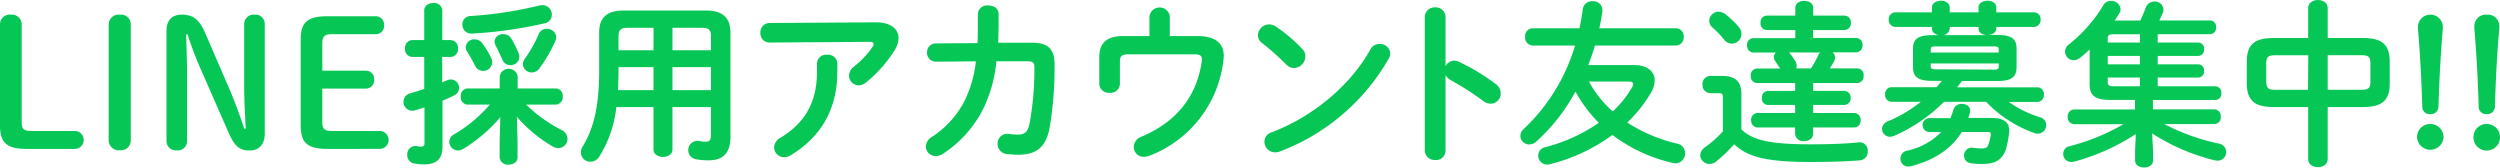
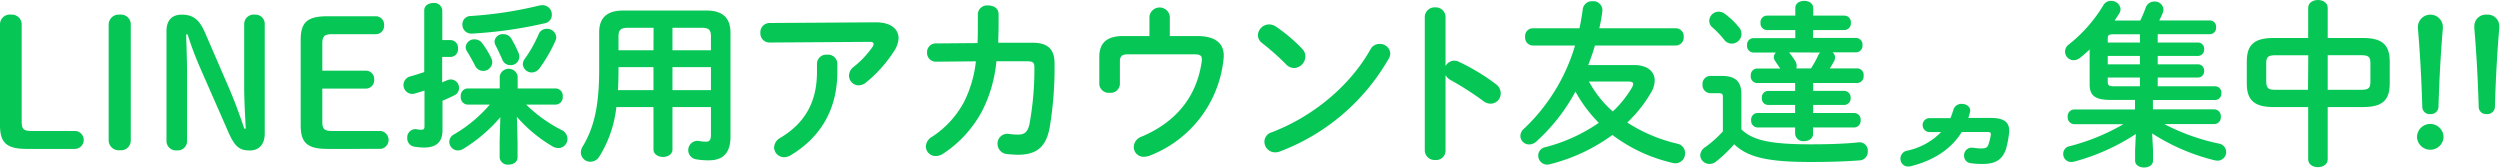
<svg xmlns="http://www.w3.org/2000/svg" viewBox="0 0 511.92 34.3">
  <defs>
    <style>.cls-1{fill:#06c755;}</style>
  </defs>
  <g id="レイヤー_2" data-name="レイヤー 2">
    <g id="アウトライン後のコピー">
      <path class="cls-1" d="M15.44,26.82h-9c-1.66,0-2-.47-2-1.91V5.08A2,2,0,0,0,2.27,3,2,2,0,0,0,0,5.08V25.63c0,3.45,1.19,4.86,5.44,4.86h10a1.84,1.84,0,0,0,0-3.67Z" />
      <path class="cls-1" d="M24.55,3a2.06,2.06,0,0,0-2.3,2.06V28.76a2.06,2.06,0,0,0,2.3,2,2,2,0,0,0,2.23-2V5.08A2,2,0,0,0,24.55,3Z" />
      <path class="cls-1" d="M52.16,3A1.94,1.94,0,0,0,50,5V17.6c0,2.85.18,5.91.32,8.75h-.29c-.93-2.74-1.87-5.33-3-8L42,6.73C40.82,4,39.56,3,37.19,3c-2,0-3.1,1.19-3.1,3.35v22.5a1.93,1.93,0,0,0,2.12,1.94,1.89,1.89,0,0,0,2.09-1.94V15.05c0-2.67-.11-5.37-.18-8h.29A71,71,0,0,0,41,13.93l5.83,13.28c1.3,2.92,2.3,3.6,4.32,3.6,1.83,0,3.06-1.19,3.06-3.45V5A1.9,1.9,0,0,0,52.16,3Z" />
      <path class="cls-1" d="M77.87,26.82H68c-1.66,0-2-.47-2-1.91V18.14h8.86a1.7,1.7,0,0,0,1.76-1.83,1.7,1.7,0,0,0-1.76-1.84H66V8.93C66,7.49,66.38,7,68,7h8.89a1.7,1.7,0,0,0,1.76-1.84,1.7,1.7,0,0,0-1.76-1.83H67c-4.24,0-5.43,1.4-5.43,4.86V25.63c0,3.45,1.19,4.86,5.43,4.86H77.87a1.84,1.84,0,0,0,0-3.67Z" />
      <path class="cls-1" d="M103.06,7a1.66,1.66,0,0,0-1.8,1.47,1.91,1.91,0,0,0,.22.83c.43.8,1,2.06,1.4,2.95a1.68,1.68,0,0,0,1.62,1.08,1.73,1.73,0,0,0,1.84-1.65,2.36,2.36,0,0,0-.14-.79,23.22,23.22,0,0,0-1.55-3.06A1.81,1.81,0,0,0,103.06,7Z" />
      <path class="cls-1" d="M110.3,7a26.53,26.53,0,0,1-2.81,5,2,2,0,0,0-.43,1.15,1.82,1.82,0,0,0,1.84,1.69,2,2,0,0,0,1.58-.86,30.64,30.64,0,0,0,3.2-5.51,1.86,1.86,0,0,0,.22-.86A1.85,1.85,0,0,0,112,5.9,1.74,1.74,0,0,0,110.3,7Z" />
      <path class="cls-1" d="M97.2,8.06a1.73,1.73,0,0,0-1.84,1.59,1.63,1.63,0,0,0,.29.9c.54.86,1.22,2.08,1.58,2.8a1.85,1.85,0,0,0,3.57-.61,2.48,2.48,0,0,0-.18-.79,18.64,18.64,0,0,0-1.87-3.09A1.89,1.89,0,0,0,97.2,8.06Z" />
      <path class="cls-1" d="M96.62,6.88a87.93,87.93,0,0,0,15-2.13A1.74,1.74,0,0,0,113,3a1.92,1.92,0,0,0-2-1.94,4.21,4.21,0,0,0-.57.07A80.71,80.71,0,0,1,96.33,3.28,1.68,1.68,0,0,0,94.68,5,1.82,1.82,0,0,0,96.62,6.88Z" />
-       <path class="cls-1" d="M94,18a1.71,1.71,0,0,0-1.66-1.73,2,2,0,0,0-.72.14c-.36.15-.72.29-1.08.47V11.66h1.77a1.56,1.56,0,0,0,1.47-1.72,1.56,1.56,0,0,0-1.47-1.73H90.57V2.12A1.65,1.65,0,0,0,88.74.61c-.94,0-1.87.51-1.87,1.51V8.21H84.38a1.57,1.57,0,0,0-1.44,1.73,1.56,1.56,0,0,0,1.44,1.72h2.49v6.55c-1,.33-2,.65-2.92.9a1.82,1.82,0,0,0,.4,3.57,1.68,1.68,0,0,0,.57-.07c.61-.18,1.26-.37,2-.62v7.35c0,.5-.18.68-.69.68a4,4,0,0,1-.9-.11,1.69,1.69,0,0,0-1.94,1.8,1.71,1.71,0,0,0,1.44,1.77,12.1,12.1,0,0,0,2,.18c2.6,0,3.78-1.19,3.78-3.57V20.62c.87-.35,1.73-.75,2.52-1.15A1.65,1.65,0,0,0,94,18Z" />
+       <path class="cls-1" d="M94,18a1.71,1.71,0,0,0-1.66-1.73,2,2,0,0,0-.72.14c-.36.15-.72.29-1.08.47V11.66h1.77a1.56,1.56,0,0,0,1.47-1.72,1.56,1.56,0,0,0-1.47-1.73H90.57V2.12A1.65,1.65,0,0,0,88.74.61c-.94,0-1.87.51-1.87,1.51V8.21H84.38h2.49v6.55c-1,.33-2,.65-2.92.9a1.82,1.82,0,0,0,.4,3.57,1.68,1.68,0,0,0,.57-.07c.61-.18,1.26-.37,2-.62v7.35c0,.5-.18.68-.69.68a4,4,0,0,1-.9-.11,1.69,1.69,0,0,0-1.94,1.8,1.71,1.71,0,0,0,1.44,1.77,12.1,12.1,0,0,0,2,.18c2.6,0,3.78-1.19,3.78-3.57V20.62c.87-.35,1.73-.75,2.52-1.15A1.65,1.65,0,0,0,94,18Z" />
      <path class="cls-1" d="M114.94,26.6a29.52,29.52,0,0,1-7.2-5.18h6.09a1.5,1.5,0,0,0,1.4-1.66,1.49,1.49,0,0,0-1.4-1.65H106V15.59a1.87,1.87,0,0,0-3.67,0v2.52H95.72a1.48,1.48,0,0,0-1.37,1.65,1.49,1.49,0,0,0,1.37,1.66h4.57A28.56,28.56,0,0,1,93,27.5a1.74,1.74,0,0,0-1,1.55,1.79,1.79,0,0,0,1.77,1.76,2.28,2.28,0,0,0,1.08-.32A31.26,31.26,0,0,0,102.45,24L102.31,29v3.2a1.64,1.64,0,0,0,1.83,1.51c.94,0,1.84-.5,1.84-1.51V29l-.14-5.08A29.33,29.33,0,0,0,113.18,30a2.51,2.51,0,0,0,1.15.32,1.87,1.87,0,0,0,1.87-1.83A2.06,2.06,0,0,0,114.94,26.6Z" />
      <path class="cls-1" d="M144.68,2.16h-17.1c-3.38,0-4.89,1.58-4.89,4.46v7.63c0,7.67-1.12,12-3.39,15.77a2.39,2.39,0,0,0-.36,1.22,1.94,1.94,0,0,0,2,1.88A2.19,2.19,0,0,0,122.76,32a24.1,24.1,0,0,0,3.45-10.08h7.6V30.6c0,1,1,1.54,1.94,1.54s1.95-.5,1.95-1.54V21.92h7.88v5.62c0,1.08-.25,1.47-1,1.47a6.53,6.53,0,0,1-1.41-.14,1.9,1.9,0,1,0-.68,3.74,14.42,14.42,0,0,0,2.66.22c3.1,0,4.43-1.73,4.43-4.83V6.62C149.54,3.74,148.06,2.16,144.68,2.16Zm-10.87,16.3h-7.27c.07-1.4.11-2.77.11-4.17v-.54h7.16Zm0-8.17h-7.16V7.49c0-1.37.43-1.8,2-1.8h5.18Zm11.77,8.17H137.7V13.75h7.88Zm0-8.17H137.7V5.69h5.94c1.54,0,1.94.43,1.94,1.8Z" />
      <path class="cls-1" d="M169.38,11.2A1.89,1.89,0,0,0,167.29,13v1.7c0,6.29-2.52,10.51-7.45,13.49a2.39,2.39,0,0,0-1.33,2,2.05,2.05,0,0,0,2.08,2,2.61,2.61,0,0,0,1.37-.43c6.12-3.71,9.5-9.4,9.5-17.06V13A1.89,1.89,0,0,0,169.38,11.2Z" />
      <path class="cls-1" d="M179.24,4.57l-21.63.14a1.89,1.89,0,0,0-1.91,2,1.87,1.87,0,0,0,1.91,2l20.44-.14c.58,0,.83.14.83.43a1.14,1.14,0,0,1-.25.65,18.85,18.85,0,0,1-3.78,4,2.34,2.34,0,0,0-1,1.83,2,2,0,0,0,1.94,2,2.55,2.55,0,0,0,1.52-.57A27,27,0,0,0,183,10.58,5.32,5.32,0,0,0,184,7.85C184,5.94,182.41,4.54,179.24,4.57Z" />
      <path class="cls-1" d="M211.25,8.75l-6.84,0c0-1.11.07-2.26.07-3.49V2.88c0-1.19-1-1.76-2.13-1.76a1.89,1.89,0,0,0-2.12,1.72V5.29c0,1.23,0,2.41-.07,3.53l-8.5.07a1.78,1.78,0,0,0-1.83,1.87,1.79,1.79,0,0,0,1.87,1.87l8.13-.07a24.37,24.37,0,0,1-2.41,8.28A19.49,19.49,0,0,1,190.87,28a2.43,2.43,0,0,0-1.29,2,2,2,0,0,0,2,1.95,2.69,2.69,0,0,0,1.47-.43,23.86,23.86,0,0,0,8.07-8.82,28,28,0,0,0,2.91-10.15l6.34,0c1.15,0,1.44.29,1.44,1.22a62.11,62.11,0,0,1-1,11.59c-.36,1.73-1.08,2.2-2.34,2.2a13.61,13.61,0,0,1-1.9-.14,2,2,0,0,0-2.31,2,2.11,2.11,0,0,0,2,2.13c.65.07,1.73.14,2.13.14,3.78,0,5.79-1.48,6.55-5.58a73.86,73.86,0,0,0,1-12.89C216,10,214.52,8.71,211.25,8.75Z" />
      <path class="cls-1" d="M245.16,7.38h-5.62v-4a2.1,2.1,0,0,0-4.17,0v4H230c-3.35,0-4.9,1.4-4.9,4.28v5.62A1.93,1.93,0,0,0,227.2,19a1.9,1.9,0,0,0,2.12-1.76V12.63c0-1.11.36-1.51,1.73-1.51h13.39c1.47,0,1.8.29,1.62,1.59C245,19.83,240.84,25,233.71,28a2.3,2.3,0,0,0-1.55,2.05,2,2,0,0,0,2.13,2.05,3.31,3.31,0,0,0,1.08-.21,23.79,23.79,0,0,0,15.15-19.58,6.38,6.38,0,0,0,.07-.87C250.59,9.07,249.12,7.38,245.16,7.38Z" />
      <path class="cls-1" d="M265,13.93a2.43,2.43,0,0,0,2.3-2.38,2.09,2.09,0,0,0-.65-1.54,31.78,31.78,0,0,0-5.29-4.5A2.56,2.56,0,0,0,259.88,5a2.32,2.32,0,0,0-2.3,2.19,2,2,0,0,0,.86,1.63,51.25,51.25,0,0,1,4.9,4.35A2.29,2.29,0,0,0,265,13.93Z" />
      <path class="cls-1" d="M282.45,9a2.05,2.05,0,0,0-1.83,1.12c-4.32,7.7-12.13,13.93-20.3,17A2,2,0,0,0,258.91,29a2.2,2.2,0,0,0,2.16,2.2,2.61,2.61,0,0,0,1-.18,43.24,43.24,0,0,0,22.25-18.94,2.14,2.14,0,0,0,.36-1.15A2.09,2.09,0,0,0,282.45,9Z" />
      <path class="cls-1" d="M306.32,17.24a42.7,42.7,0,0,0-7.63-4.61,2.25,2.25,0,0,0-.94-.21A2.06,2.06,0,0,0,296,13.54V3.42a2,2,0,0,0-2.12-1.91,2,2,0,0,0-2.13,1.91V30.88a2,2,0,0,0,2.13,1.88A1.92,1.92,0,0,0,296,30.88V15.37a2.6,2.6,0,0,0,1,1,61.67,61.67,0,0,1,6.74,4.32,2.45,2.45,0,0,0,1.51.54,2.09,2.09,0,0,0,2.05-2.13A2.31,2.31,0,0,0,306.32,17.24Z" />
      <path class="cls-1" d="M343.54,29.44a32.4,32.4,0,0,1-10.33-4.35,27.32,27.32,0,0,0,4.9-6.19,4.88,4.88,0,0,0,.72-2.41c0-1.91-1.58-3.17-4.21-3.17h-9.4c.51-1.33,1-2.67,1.37-4h16.59a1.64,1.64,0,0,0,1.59-1.77,1.62,1.62,0,0,0-1.59-1.76H327.49c.25-1.12.47-2.27.61-3.42a1.85,1.85,0,0,0-2-2.12,1.89,1.89,0,0,0-2,1.62c-.18,1.33-.39,2.66-.68,3.92h-9.58a1.58,1.58,0,0,0-1.54,1.76,1.61,1.61,0,0,0,1.54,1.77h8.68a38.34,38.34,0,0,1-10.48,17.06,2,2,0,0,0-.72,1.47,1.79,1.79,0,0,0,1.8,1.73,2.21,2.21,0,0,0,1.48-.61,37.81,37.81,0,0,0,8-10.22,28.42,28.42,0,0,0,4.78,6.4,34.17,34.17,0,0,1-11,5,1.72,1.72,0,0,0-1.4,1.69,1.84,1.84,0,0,0,1.83,1.87,2.49,2.49,0,0,0,.51-.07,36.92,36.92,0,0,0,12.85-6,32.46,32.46,0,0,0,12.34,5.72,2.94,2.94,0,0,0,.54.08,2,2,0,0,0,2-2A1.93,1.93,0,0,0,343.54,29.44ZM325.37,16.7h8c.72,0,1.05.15,1.05.47a1.58,1.58,0,0,1-.25.76,21.66,21.66,0,0,1-3.93,4.89A22.3,22.3,0,0,1,325.37,16.7Z" />
      <path class="cls-1" d="M359,10.76h4.65a1.36,1.36,0,0,0-.43.94,1.56,1.56,0,0,0,.32.86c.32.51.68,1,1,1.48h-4.79a1.33,1.33,0,0,0-1.25,1.47A1.35,1.35,0,0,0,359.67,17h7.92v1.62H362a1.29,1.29,0,0,0-1.22,1.44A1.29,1.29,0,0,0,362,21.49h5.58v1.65h-7.74a1.34,1.34,0,0,0-1.26,1.48,1.36,1.36,0,0,0,1.26,1.48h7.74v1.33a1.65,1.65,0,0,0,1.84,1.47c.94,0,1.83-.5,1.83-1.47V26.1h8.39A1.36,1.36,0,0,0,381,24.62a1.35,1.35,0,0,0-1.33-1.48h-8.39V21.49h6.34a1.33,1.33,0,0,0,1.33-1.44,1.33,1.33,0,0,0-1.33-1.44h-6.34V17h9a1.36,1.36,0,0,0,1.33-1.48A1.34,1.34,0,0,0,380.23,14h-5.55c.33-.47.58-.94.83-1.37a1.6,1.6,0,0,0,.25-.86,1.39,1.39,0,0,0-.5-1.05h4.79a1.35,1.35,0,0,0,1.33-1.47,1.34,1.34,0,0,0-1.33-1.48h-8.79V6.15h6.38A1.35,1.35,0,0,0,379,4.68a1.34,1.34,0,0,0-1.33-1.48h-6.38V1.66c0-1-.89-1.48-1.83-1.48s-1.84.47-1.84,1.48V3.2h-5.86a1.33,1.33,0,0,0-1.26,1.48,1.34,1.34,0,0,0,1.26,1.47h5.86V7.81H359a1.34,1.34,0,0,0-1.26,1.48A1.35,1.35,0,0,0,359,10.76Zm13.72,0a1.5,1.5,0,0,0-.43.62A20.27,20.27,0,0,1,370.83,14h-3a2,2,0,0,0,.07-.5,1.84,1.84,0,0,0-.29-1,14.68,14.68,0,0,0-1.15-1.62c-.07-.11-.07-.11-.14-.15Z" />
      <path class="cls-1" d="M380.48,29.16c-2.7.28-6,.39-9.76.39-8.35,0-11.87-.86-14.14-3.06v-7.2c0-2.48-1.12-3.74-3.92-3.74h-2.45a1.62,1.62,0,0,0-1.59,1.76,1.64,1.64,0,0,0,1.59,1.77h1.58c.94,0,1,.21,1,.83v7a22.87,22.87,0,0,1-3.59,3.2,2.14,2.14,0,0,0-1.05,1.66,1.88,1.88,0,0,0,1.91,1.8,2.06,2.06,0,0,0,1.26-.43,27.63,27.63,0,0,0,3.78-3.6c2.77,2.62,6.66,3.63,15.69,3.63,3.82,0,7.09-.11,9.9-.32A1.77,1.77,0,0,0,382.46,31,1.7,1.7,0,0,0,380.48,29.16Z" />
      <path class="cls-1" d="M353.05,8.13a1.94,1.94,0,0,0,1.55.8,2,2,0,0,0,2-2,2.07,2.07,0,0,0-.54-1.37,16,16,0,0,0-2.77-2.66,2.2,2.2,0,0,0-1.4-.51A1.93,1.93,0,0,0,350,4.25a1.8,1.8,0,0,0,.69,1.4A19.24,19.24,0,0,1,353.05,8.13Z" />
-       <path class="cls-1" d="M417.7,24a22.4,22.4,0,0,1-6.37-3.13h5.83a1.37,1.37,0,0,0,1.37-1.51,1.37,1.37,0,0,0-1.37-1.48H400.75l1-1.29H409c3,0,3.93-.9,3.93-2.85V10c0-2-.94-2.84-3.93-2.84h-1.8c.72-.07,1.59-.47,1.59-1.41V5.51h7.7A1.4,1.4,0,0,0,417.85,4a1.39,1.39,0,0,0-1.37-1.48h-7.7v-1c0-.9-.9-1.37-1.8-1.37s-1.84.47-1.84,1.37v1h-5.9v-1c0-.9-.9-1.37-1.8-1.37s-1.84.47-1.84,1.37v1h-7.52A1.39,1.39,0,0,0,386.75,4a1.4,1.4,0,0,0,1.33,1.51h7.52v.32c0,.79.65,1.22,1.41,1.37h-1.37c-3,0-3.92.86-3.92,2.84v3.67c0,1.95.9,2.85,3.92,2.85h2c-.36.43-.72.86-1.12,1.29h-9.21A1.38,1.38,0,0,0,386,19.33a1.38,1.38,0,0,0,1.33,1.51h6a27.32,27.32,0,0,1-6.76,4,1.74,1.74,0,0,0-1.19,1.58A1.62,1.62,0,0,0,387,28a2.39,2.39,0,0,0,.93-.21,33.58,33.58,0,0,0,10.15-6.95h8.61a25.3,25.3,0,0,0,9.79,6.37,1.83,1.83,0,0,0,.75.15A1.74,1.74,0,0,0,419,25.59,1.67,1.67,0,0,0,417.7,24ZM399.24,5.83V5.51h5.9v.28c0,1,.9,1.34,1.73,1.41h-9A1.48,1.48,0,0,0,399.24,5.83Zm-3.89,4.36c0-.54.15-.69,1.08-.69H408.2c.9,0,1.08.15,1.08.69v.57H395.35Zm1.08,4c-.58,0-1.08,0-1.08-.65V13h13.93v.61c0,.5-.18.65-1.08.65Z" />
      <path class="cls-1" d="M407.66,24.15l-4.61,0c.11-.36.22-.72.33-1.12.29-1.11-.69-1.76-1.66-1.76A1.69,1.69,0,0,0,400,22.46c-.18.61-.39,1.19-.61,1.73l-4.39,0a1.43,1.43,0,0,0,0,2.85l2.48,0a13.62,13.62,0,0,1-7,3.82,1.65,1.65,0,0,0-1.33,1.62,1.57,1.57,0,0,0,1.58,1.62,4.54,4.54,0,0,0,.58-.07c4.79-1.23,8.28-3.57,10.4-7l5.22,0c.58,0,.79.11.72.61a11.38,11.38,0,0,1-.5,2c-.22.61-.61.76-1.48.76a15,15,0,0,1-1.69-.15,1.57,1.57,0,0,0-1.8,1.62,1.51,1.51,0,0,0,1.4,1.55,14.53,14.53,0,0,0,2.42.15c2.66,0,4-.9,4.75-3a20.47,20.47,0,0,0,.65-3.39C411.58,25.2,410.61,24.15,407.66,24.15Z" />
      <path class="cls-1" d="M454.39,29.41a43.08,43.08,0,0,1-11.2-4h10.23a1.37,1.37,0,0,0,1.33-1.51,1.37,1.37,0,0,0-1.33-1.51H440.85V20.48h12.78a1.28,1.28,0,0,0,1.23-1.4,1.27,1.27,0,0,0-1.23-1.41h-11.8v-1.8h8.31a1.24,1.24,0,0,0,1.19-1.36,1.24,1.24,0,0,0-1.19-1.34h-8.31V11.45h8.31a1.25,1.25,0,0,0,1.19-1.37,1.24,1.24,0,0,0-1.19-1.37h-8.31V7h10.72a1.28,1.28,0,0,0,1.23-1.4,1.26,1.26,0,0,0-1.23-1.41h-10.4c.25-.5.5-1,.72-1.58a1.8,1.8,0,0,0,.14-.72A1.74,1.74,0,0,0,441.14.32a1.83,1.83,0,0,0-1.76,1.23c-.36,1-.72,1.83-1.12,2.66H433c.32-.47.61-.9.9-1.37a1.75,1.75,0,0,0,.32-1A1.87,1.87,0,0,0,432.29.18a1.77,1.77,0,0,0-1.62.94,29.74,29.74,0,0,1-7.06,8,1.8,1.8,0,0,0-.75,1.44,1.76,1.76,0,0,0,1.76,1.77,2.15,2.15,0,0,0,1.33-.51,24.66,24.66,0,0,0,1.94-1.69v7.16c0,2.13.94,3.17,4.22,3.17h5.07v1.95H424.73a1.38,1.38,0,0,0-1.33,1.51,1.39,1.39,0,0,0,1.33,1.51h10.08a43.46,43.46,0,0,1-11,4.5,1.58,1.58,0,0,0-1.33,1.58,1.63,1.63,0,0,0,1.66,1.66,4.41,4.41,0,0,0,.57-.07,43.7,43.7,0,0,0,12.64-5.66l-.15,3.28V32.9c0,.94.94,1.4,1.84,1.4s1.83-.46,1.83-1.4V30.74l-.18-3.42a42,42,0,0,0,12.82,5.51,4.76,4.76,0,0,0,.61.07,1.76,1.76,0,0,0,.29-3.49Zm-16.2-11.74h-5.33c-1,0-1.26-.21-1.26-.9v-.9h6.59Zm0-4.5H431.6V11.45h6.59Zm0-4.46H431.6V7.85c0-.65.22-.83,1.26-.83h5.33Z" />
      <path class="cls-1" d="M483.91,7.78h-7.27V1.62c0-1.08-1-1.62-2-1.62s-2,.54-2,1.62V7.78h-7.13c-4,0-5.44,1.47-5.44,4.82v4.5c0,3.35,1.48,4.82,5.44,4.82h7.13V32.61c0,1.08,1,1.62,2,1.62s2-.54,2-1.62V21.92h7.27c4,0,5.43-1.47,5.43-4.82V12.6C489.34,9.25,487.87,7.78,483.91,7.78Zm-11.3,10.61H466c-1.41,0-1.91-.18-1.95-1.69V13c0-1.33.33-1.69,1.95-1.69h6.66Zm12.77-1.69c0,1.33-.32,1.69-1.94,1.69h-6.8V11.3h6.8c1.62,0,1.94.36,1.94,1.69Z" />
      <path class="cls-1" d="M497.63,25.38a2.7,2.7,0,0,0-2.7,2.73,2.72,2.72,0,0,0,5.43,0A2.71,2.71,0,0,0,497.63,25.38Z" />
      <path class="cls-1" d="M497.63,23.36a1.54,1.54,0,0,0,1.69-1.48c.18-5.93.47-11,.9-16.12V5.4a2.56,2.56,0,0,0-5.11,0v.36c.43,5.11.72,10.19.9,16.12A1.47,1.47,0,0,0,497.63,23.36Z" />
      <path class="cls-1" d="M509.18,23.36a1.54,1.54,0,0,0,1.7-1.48c.17-5.93.46-11,.89-16.12V5.4A2.34,2.34,0,0,0,509.25,3a2.37,2.37,0,0,0-2.59,2.38v.36c.43,5.11.72,10.19.9,16.12A1.48,1.48,0,0,0,509.18,23.36Z" />
-       <path class="cls-1" d="M509.18,25.38a2.7,2.7,0,0,0-2.7,2.73,2.72,2.72,0,0,0,5.44,0A2.71,2.71,0,0,0,509.18,25.38Z" />
    </g>
  </g>
</svg>